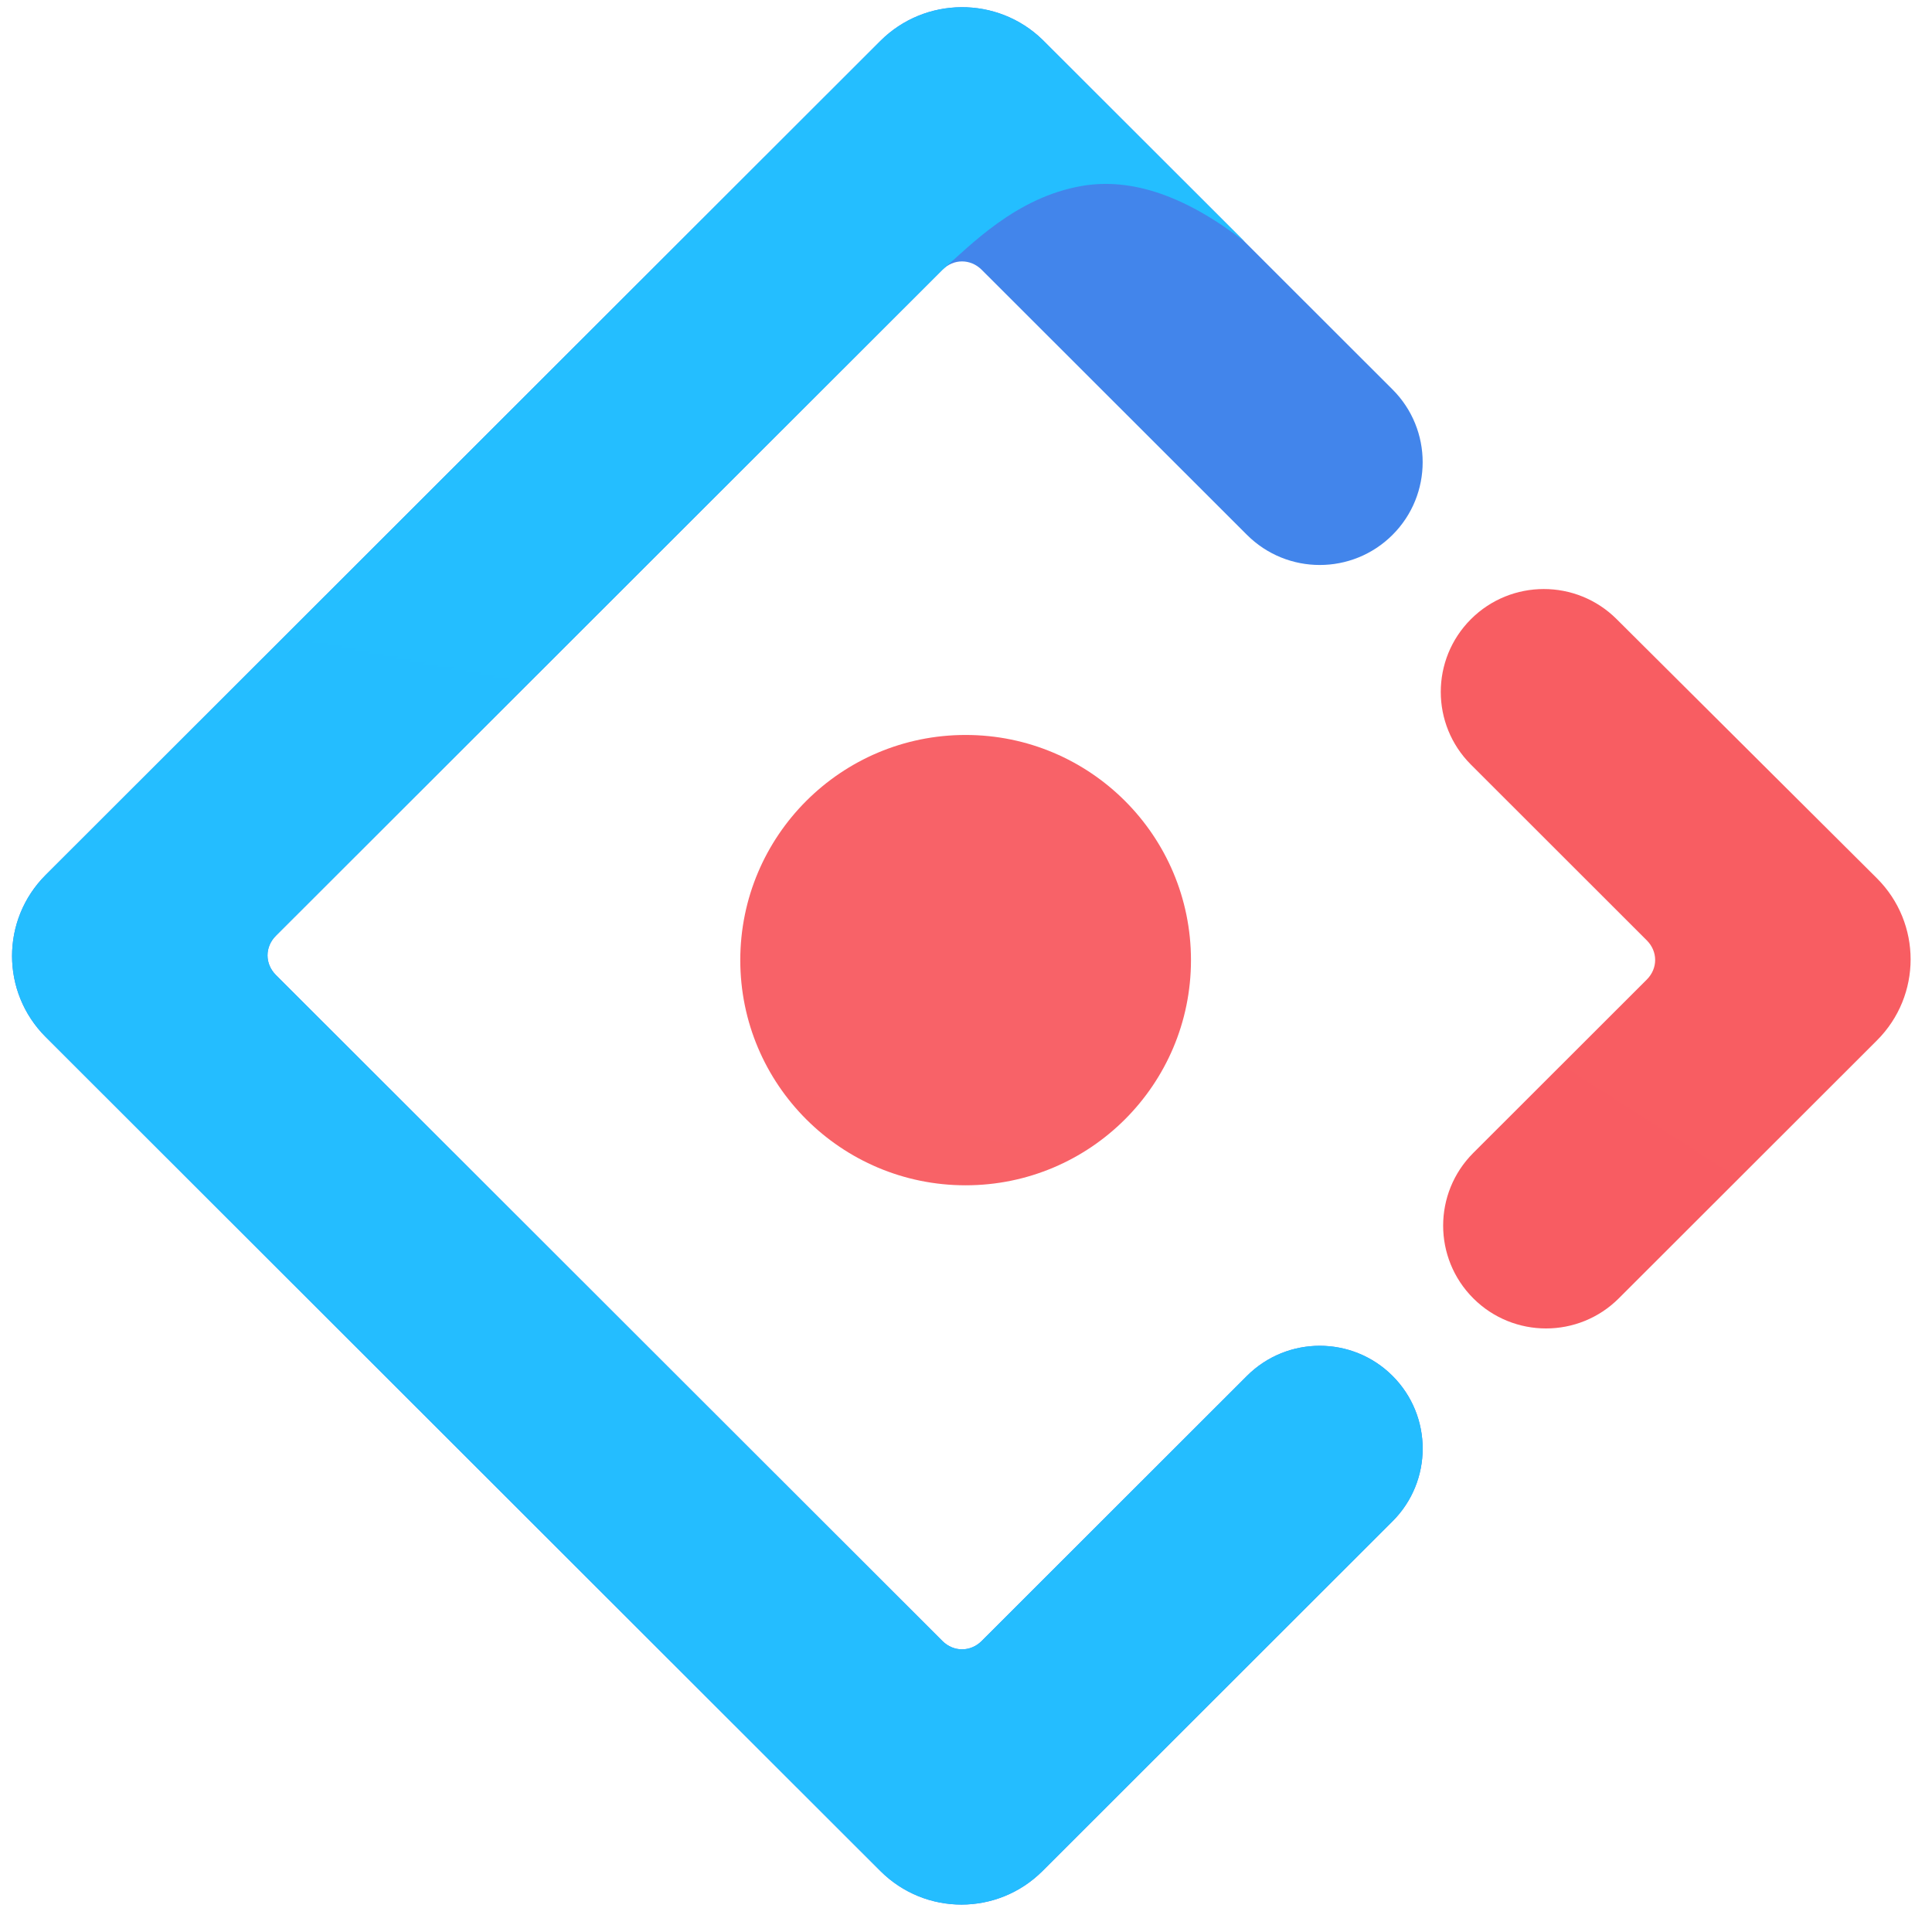
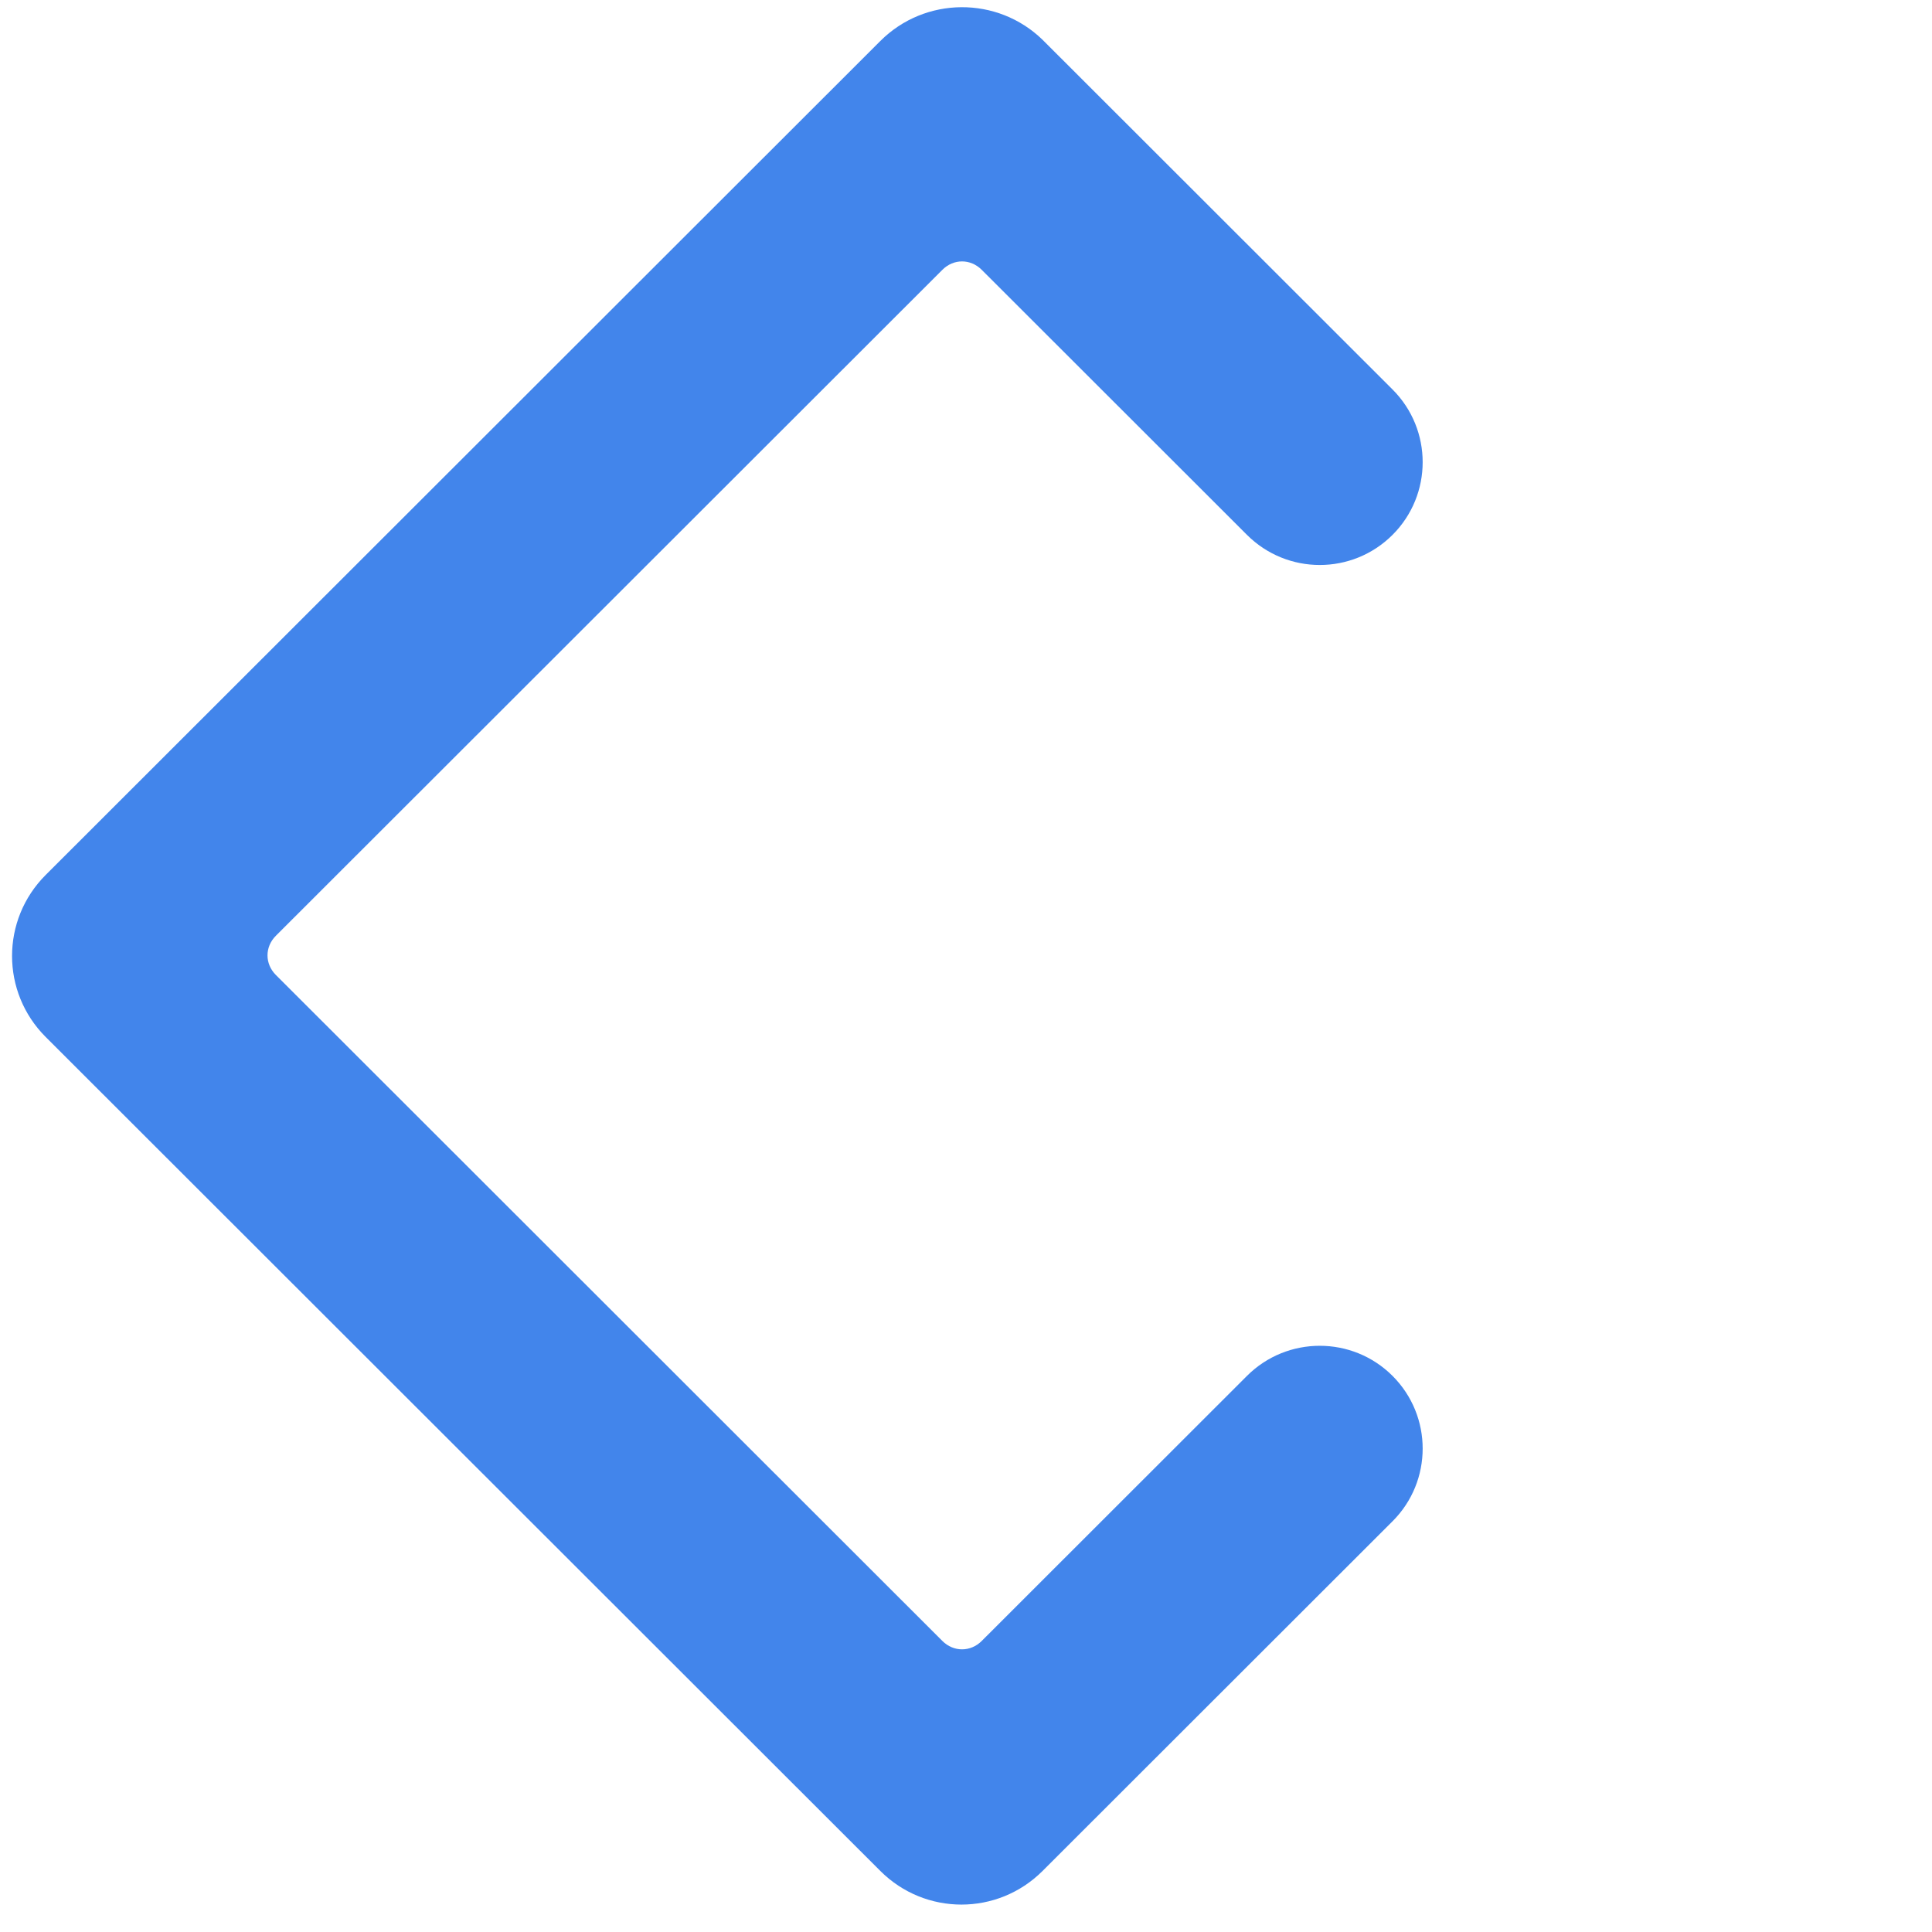
<svg xmlns="http://www.w3.org/2000/svg" width="65" height="65" viewBox="0 0 65 65" fill="none">
  <path d="M29.618 1.379L1.538 29.436C0.028 30.944 0.028 33.381 1.538 34.889L29.618 62.946C31.128 64.455 33.566 64.455 35.076 62.946L46.85 51.182C48.202 49.831 48.202 47.641 46.85 46.29C45.498 44.94 43.306 44.94 41.953 46.29L33.028 55.209C32.652 55.584 32.082 55.584 31.706 55.209L9.282 32.803C8.906 32.427 8.906 31.858 9.282 31.482L31.706 9.077C32.082 8.701 32.652 8.701 33.028 9.077L41.953 17.995C43.306 19.346 45.498 19.346 46.85 17.995C48.202 16.644 48.202 14.454 46.85 13.103L35.077 1.34C33.561 -0.136 31.122 -0.124 29.618 1.379Z" fill="url(#paint0_linear_90_219)" />
-   <path d="M29.618 1.379L1.538 29.436C0.028 30.944 0.028 33.381 1.538 34.889L29.618 62.946C31.128 64.455 33.566 64.455 35.076 62.946L46.85 51.182C48.202 49.831 48.202 47.641 46.85 46.29C45.498 44.94 43.306 44.94 41.953 46.29L33.028 55.209C32.652 55.584 32.082 55.584 31.706 55.209L9.282 32.803C8.906 32.427 8.906 31.858 9.282 31.482L31.706 9.077C32.642 8.27 34.168 6.636 36.41 6.254C38.076 5.97 39.898 6.595 41.874 8.129C40.553 6.809 38.287 4.546 35.077 1.34C33.561 -0.136 31.122 -0.124 29.618 1.379Z" fill="url(#paint1_linear_90_219)" />
-   <path d="M49.567 43.681C50.919 45.032 53.111 45.032 54.463 43.681L63.148 35.003C64.658 33.495 64.658 31.059 63.148 29.55L54.388 20.828C53.033 19.479 50.84 19.481 49.487 20.832C48.135 22.183 48.135 24.373 49.487 25.724L55.404 31.637C55.78 32.012 55.78 32.582 55.404 32.957L49.567 38.789C48.215 40.14 48.215 42.33 49.567 43.681Z" fill="url(#paint2_linear_90_219)" />
-   <path d="M32.487 39.878C36.675 39.878 40.069 36.486 40.069 32.303C40.069 28.119 36.675 24.727 32.487 24.727C28.3 24.727 24.906 28.119 24.906 32.303C24.906 36.486 28.3 39.878 32.487 39.878Z" fill="url(#paint3_linear_90_219)" />
  <defs>
    <linearGradient id="paint0_linear_90_219" x1="2947.65" y1="0.243" x2="5616.09" y2="1629.82" gradientUnits="userSpaceOnUse">
      <stop stop-color="#4285EB" />
      <stop offset="1" stop-color="#2EC7FF" />
    </linearGradient>
    <linearGradient id="paint1_linear_90_219" x1="3305.56" y1="0.242" x2="1987.6" y2="6811.85" gradientUnits="userSpaceOnUse">
      <stop stop-color="#29CDFF" />
      <stop offset="0.379" stop-color="#148EFF" />
      <stop offset="1" stop-color="#0A60FF" />
    </linearGradient>
    <linearGradient id="paint2_linear_90_219" x1="1150.1" y1="-302.943" x2="-564.778" y2="2378.98" gradientUnits="userSpaceOnUse">
      <stop stop-color="#FA816E" />
      <stop offset="0.415" stop-color="#F74A5C" />
      <stop offset="1" stop-color="#F51D2C" />
    </linearGradient>
    <linearGradient id="paint3_linear_90_219" x1="1057.95" y1="-516.016" x2="487.364" y2="1766.43" gradientUnits="userSpaceOnUse">
      <stop stop-color="#FA8E7D" />
      <stop offset="0.513" stop-color="#F74A5C" />
      <stop offset="1" stop-color="#F51D2C" />
    </linearGradient>
  </defs>
</svg>